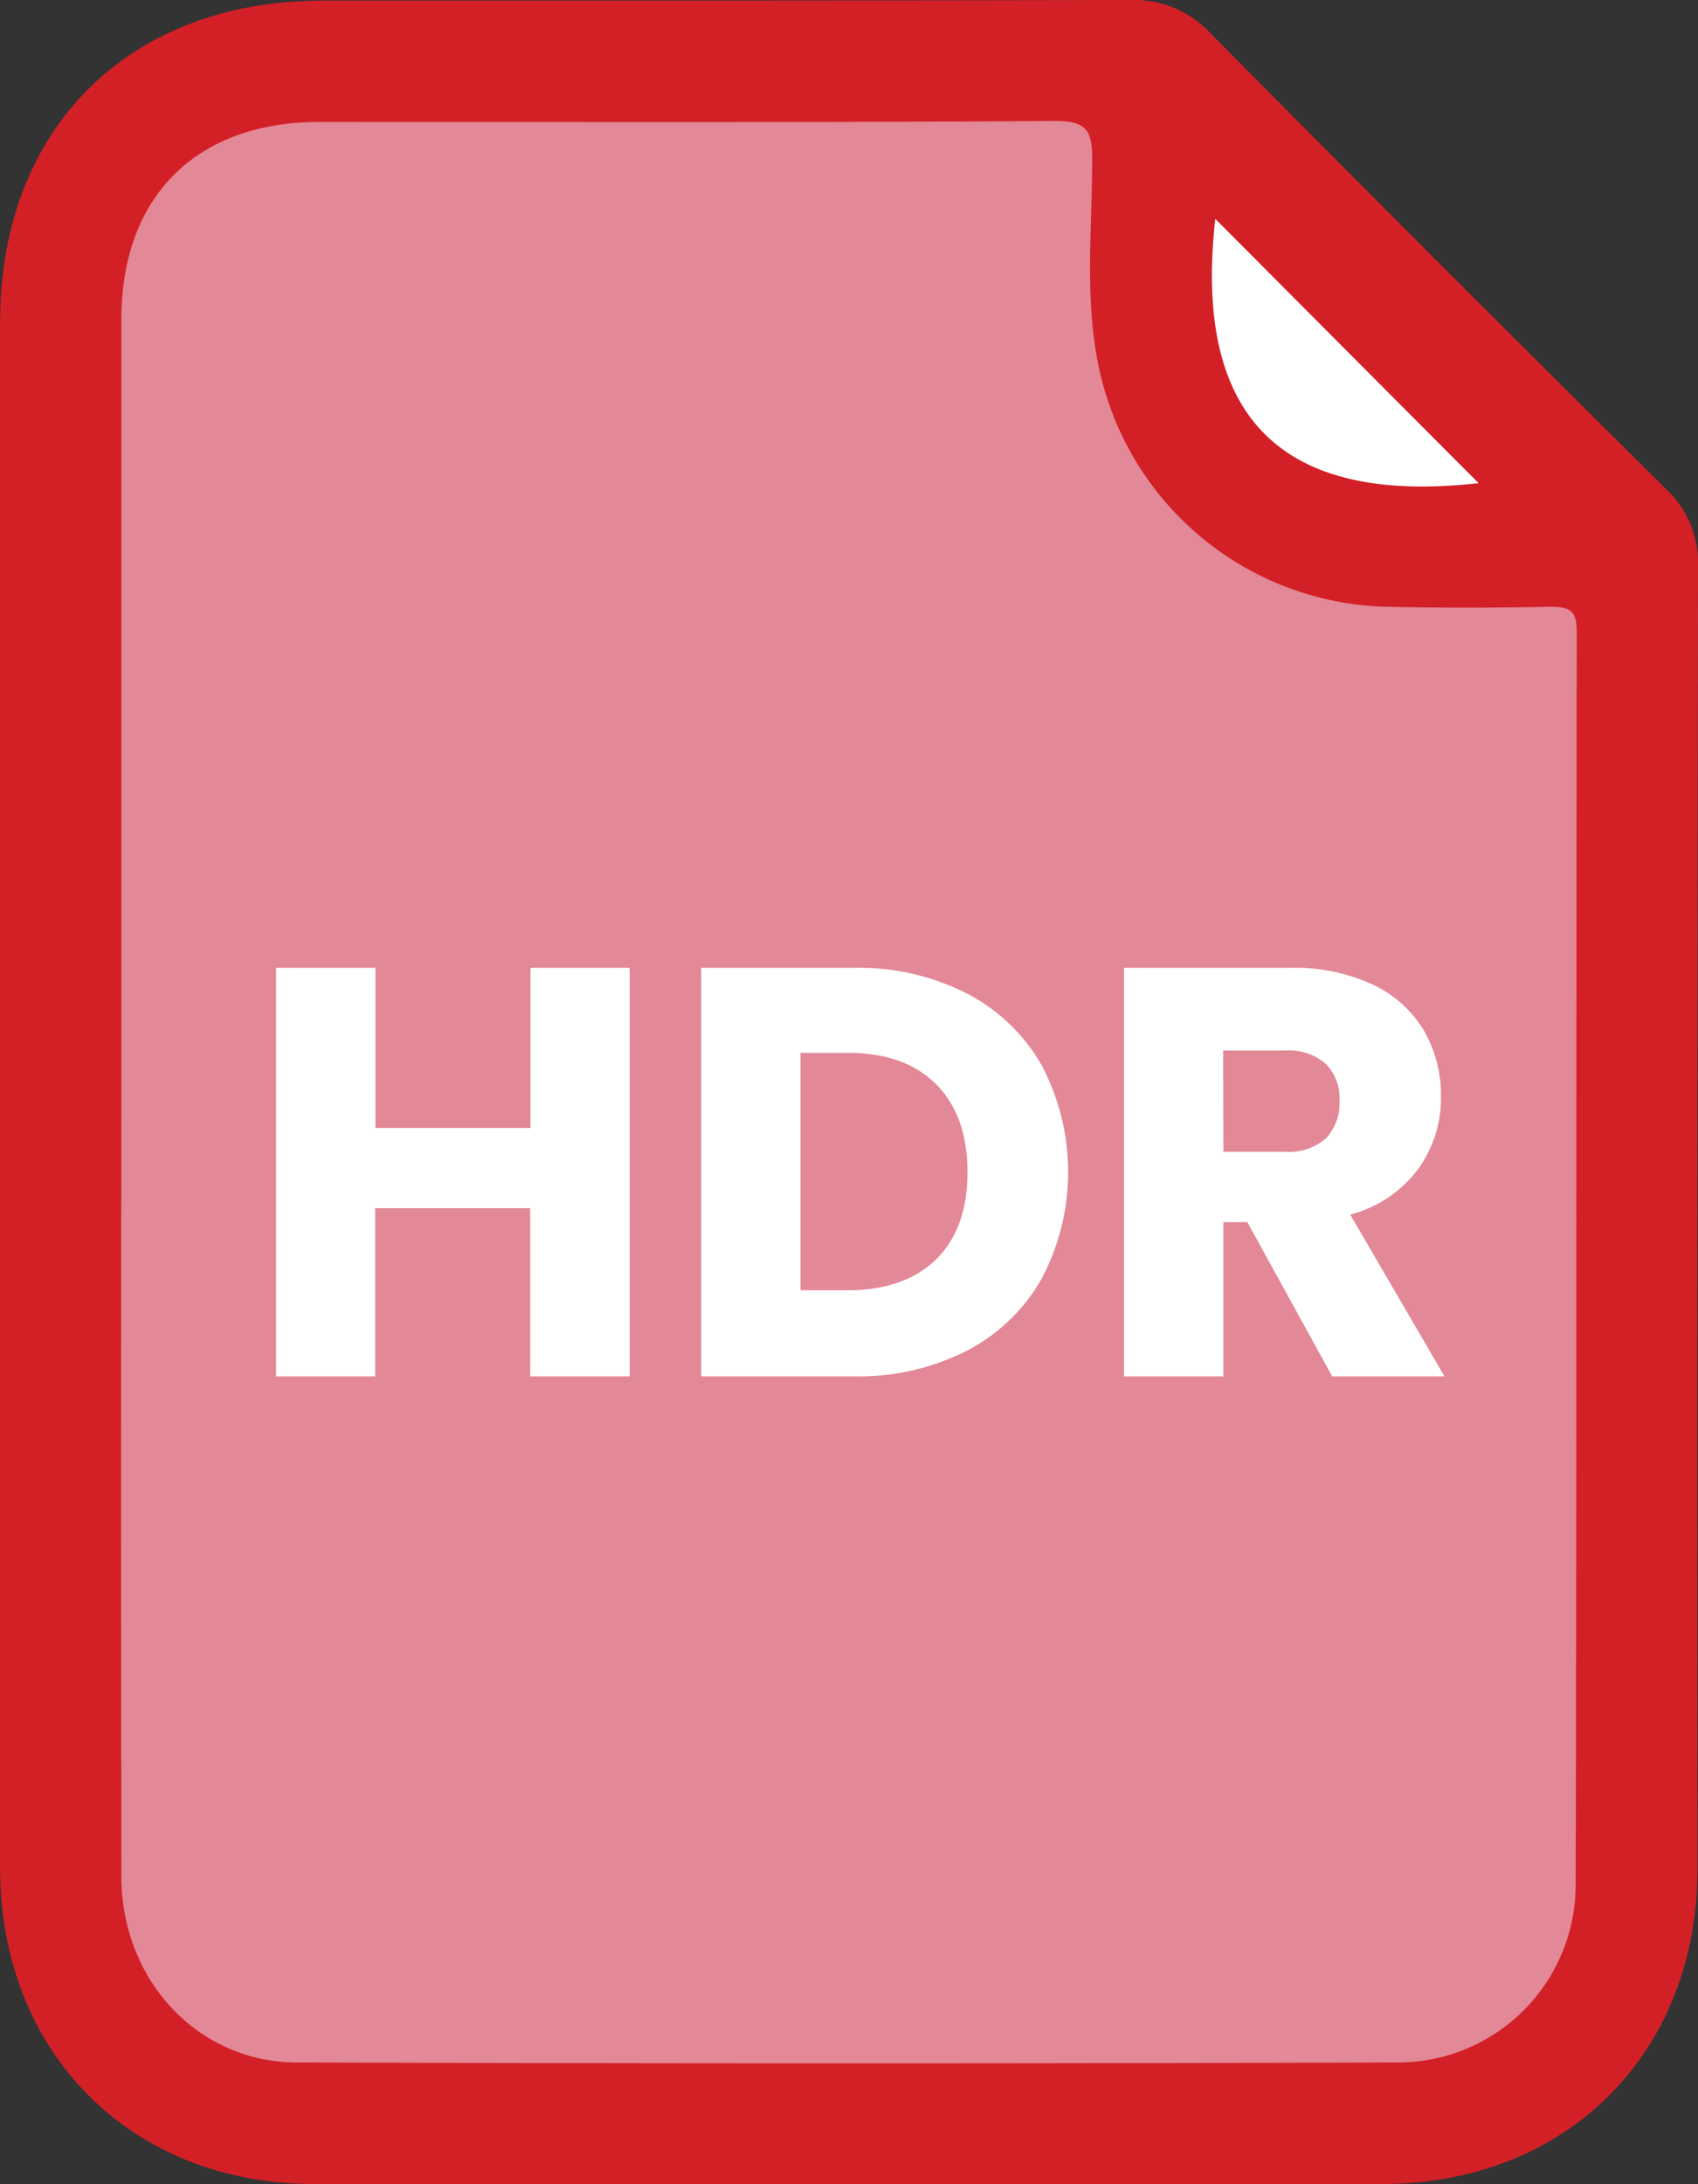
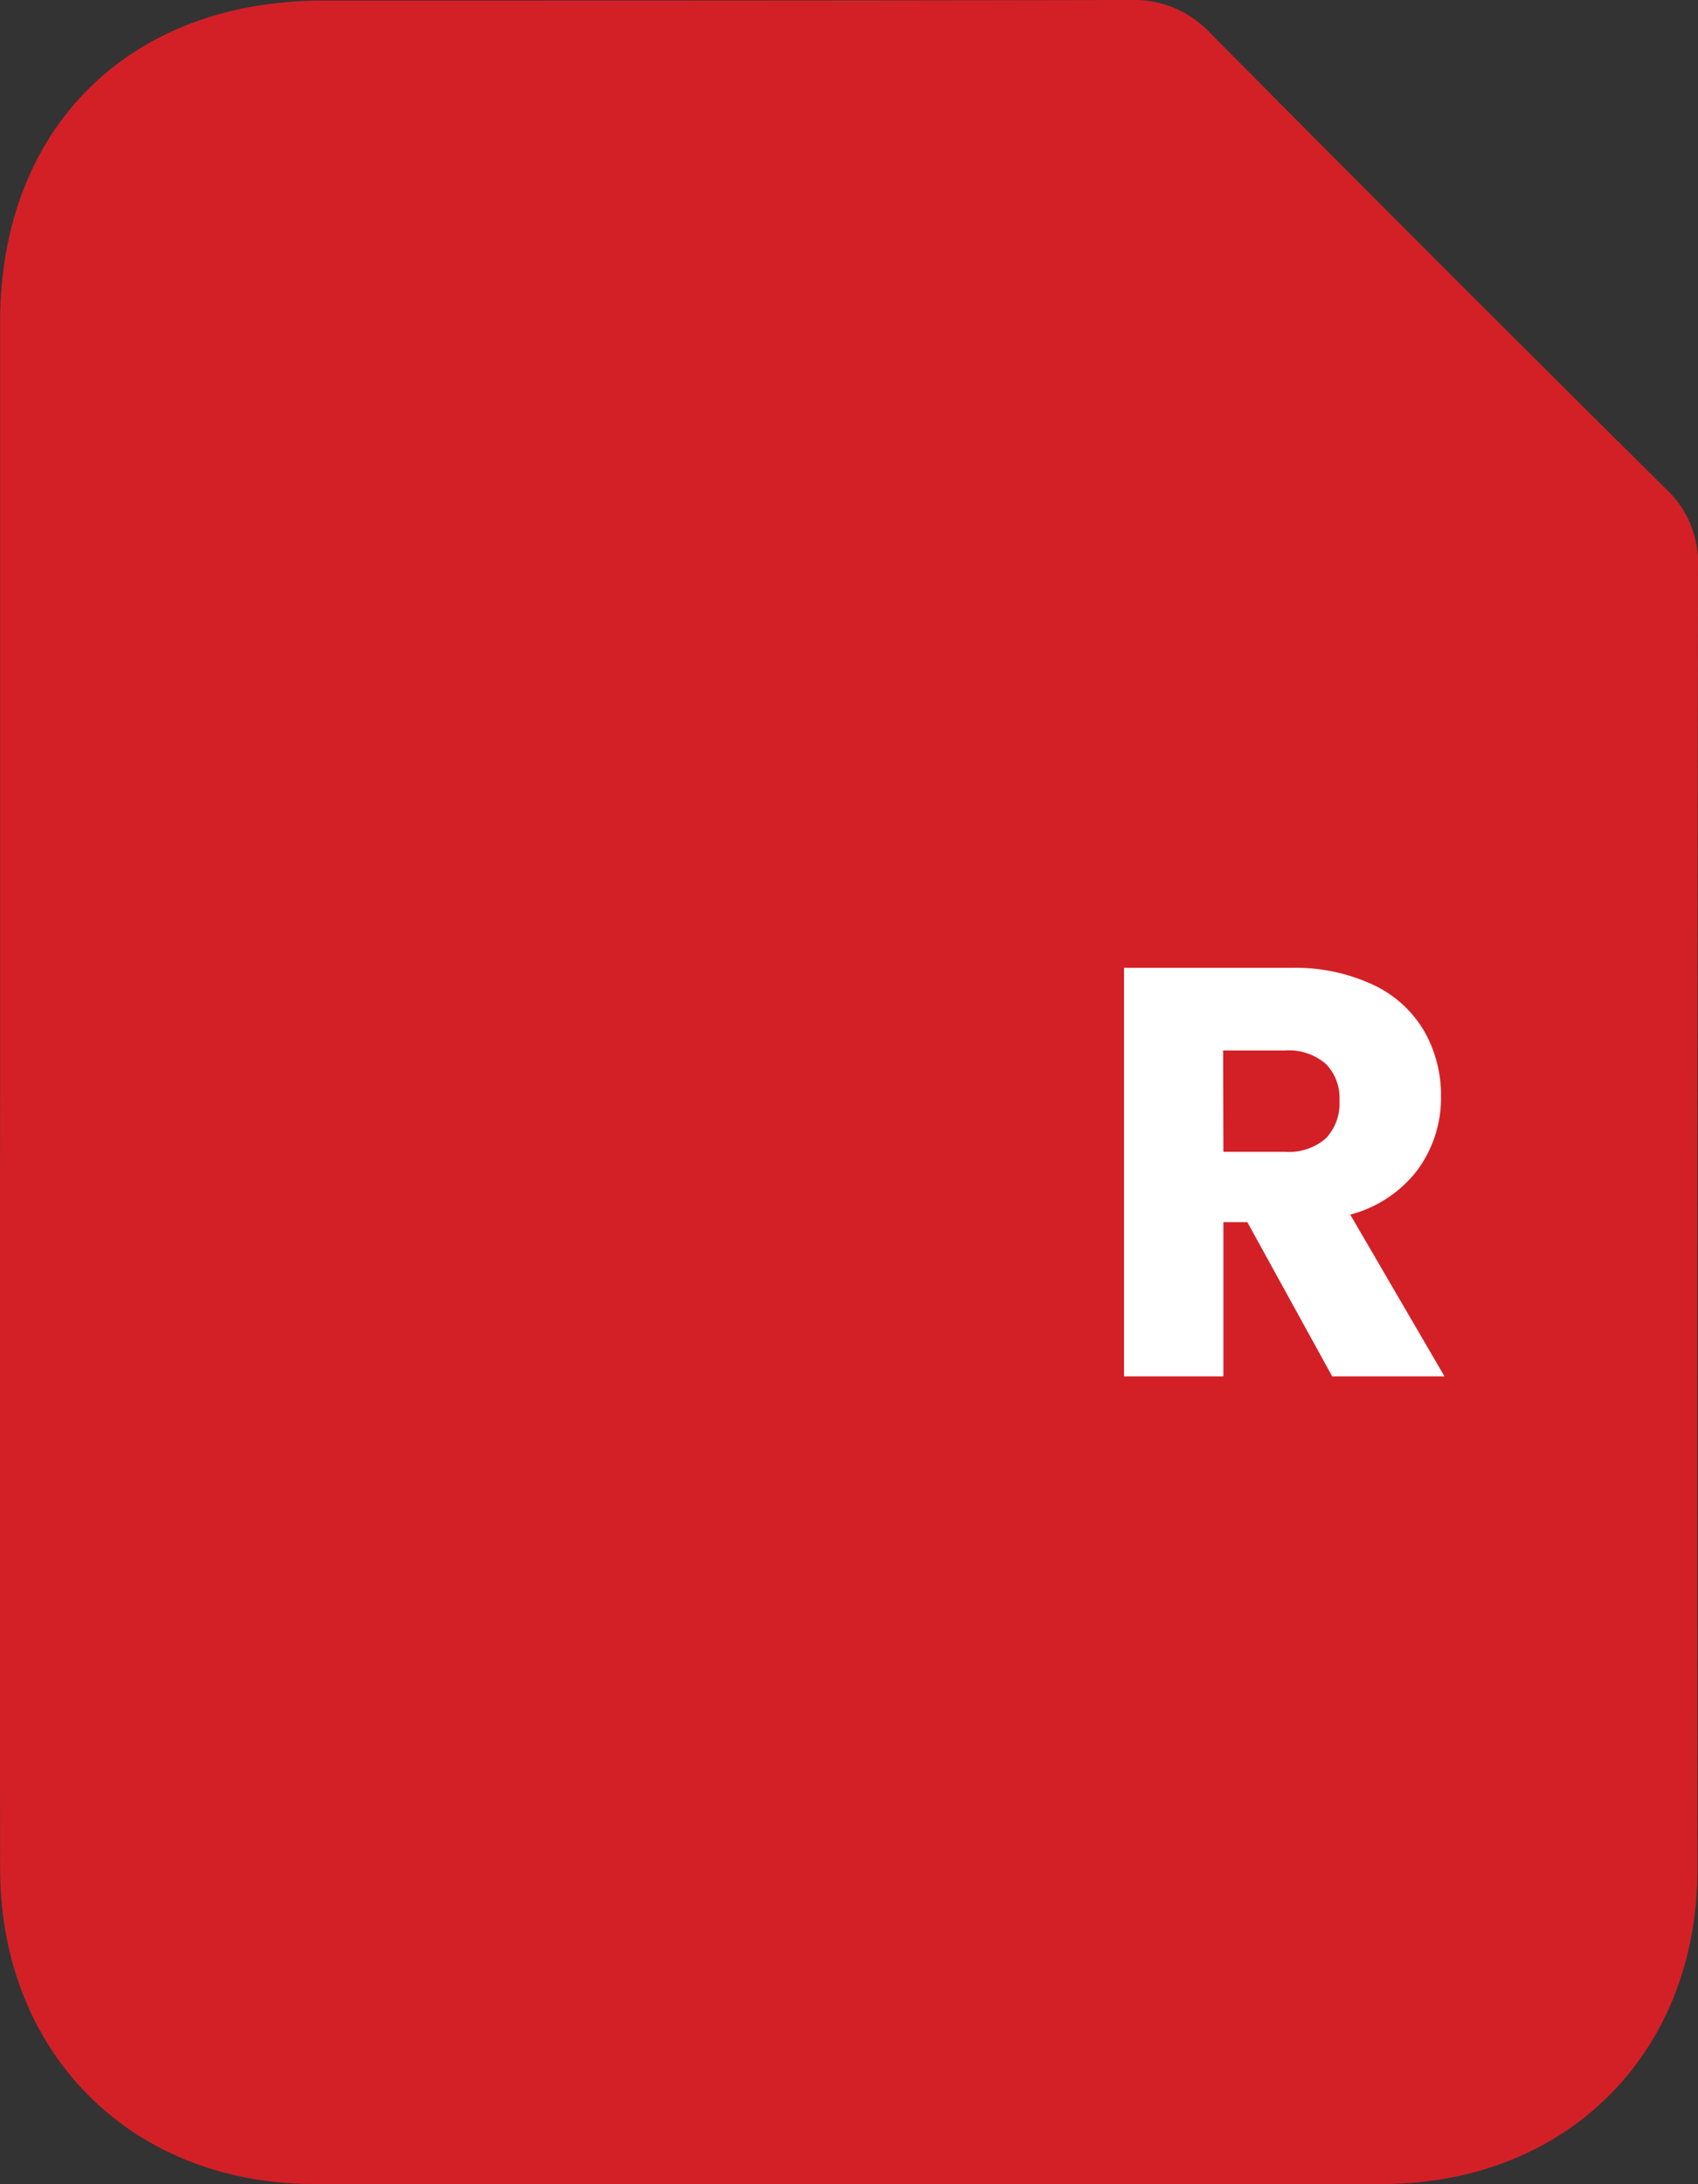
<svg xmlns="http://www.w3.org/2000/svg" id="Layer_1" data-name="Layer 1" viewBox="0 0 175.28 225.37">
  <rect x="0" y="0" width="175.28" height="225.37" fill="#333333" stroke="none" />
  <defs>
    <style>.cls-1{fill:#d32027;}.cls-2{fill:#e38897;}.cls-3{fill:#fff;}</style>
  </defs>
  <path class="cls-1" d="M130.38,202.42q0-39.69,0-79.38c0-20,13.26-33.19,33.35-33.19,27.76,0,55.53,0,83.29-.06a10.75,10.75,0,0,1,8.29,3.42q23.4,23.61,47,47a10.35,10.35,0,0,1,3.34,7.93q-.12,67.26-.06,134.53c0,19-13.54,32.45-32.51,32.46q-55.14,0-110.28,0c-18.93,0-32.4-13.55-32.42-32.55Q130.35,242.51,130.38,202.42Z" transform="translate(-130.37 -89.79)" />
-   <path class="cls-2" d="M142.9,202.51q0-39.87,0-79.76c0-12.69,7.73-20.38,20.47-20.38,25.28,0,50.56.08,75.84-.1,3.43,0,3.91,1,3.9,4.11,0,6.89-.76,13.81.56,20.66a31.13,31.13,0,0,0,30,25.36c5.6.12,11.2.1,16.81,0,1.95,0,2.65.39,2.65,2.54-.07,43.13,0,86.27-.11,129.41a18.34,18.34,0,0,1-18.22,18.24q-56.88.18-113.76,0c-10.28,0-18.12-8.54-18.14-19.13Q142.84,243,142.9,202.51Z" transform="translate(-130.37 -89.79)" />
-   <path class="cls-3" d="M283,139.64q-30.62,3.45-27.18-27.27C264.84,121.43,274,130.62,283,139.64Z" transform="translate(-130.37 -89.79)" />
-   <path class="cls-3" d="M195.37,189.65V231.8H185.1V214.45h-16V231.8H158.87V189.65h10.26v16.52h16V189.65Z" transform="translate(-130.37 -89.79)" />
-   <path class="cls-3" d="M230.19,192.3a18.86,18.86,0,0,1,7.71,7.41,23.53,23.53,0,0,1,0,22,18.72,18.72,0,0,1-7.74,7.45,24.59,24.59,0,0,1-11.62,2.64H202.75V189.65h15.79A24.54,24.54,0,0,1,230.19,192.3ZM227,219.73q3.24-3.18,3.24-9T227,201.66q-3.24-3.24-9.07-3.24H213v24.5h4.86Q223.7,222.92,227,219.73Z" transform="translate(-130.37 -89.79)" />
  <path class="cls-3" d="M267.89,231.8l-8.76-15.91h-2.47V231.8H246.4V189.65h17.23a19,19,0,0,1,8.49,1.75,12,12,0,0,1,5.26,4.77,13.31,13.31,0,0,1,1.74,6.75,12.57,12.57,0,0,1-2.37,7.51,12.78,12.78,0,0,1-7,4.68l9.73,16.69Zm-11.23-23.17H263a5.82,5.82,0,0,0,4.23-1.38,5.23,5.23,0,0,0,1.41-3.91,5,5,0,0,0-1.41-3.78,5.82,5.82,0,0,0-4.23-1.38h-6.37Z" transform="translate(-130.37 -89.79)" />
</svg>